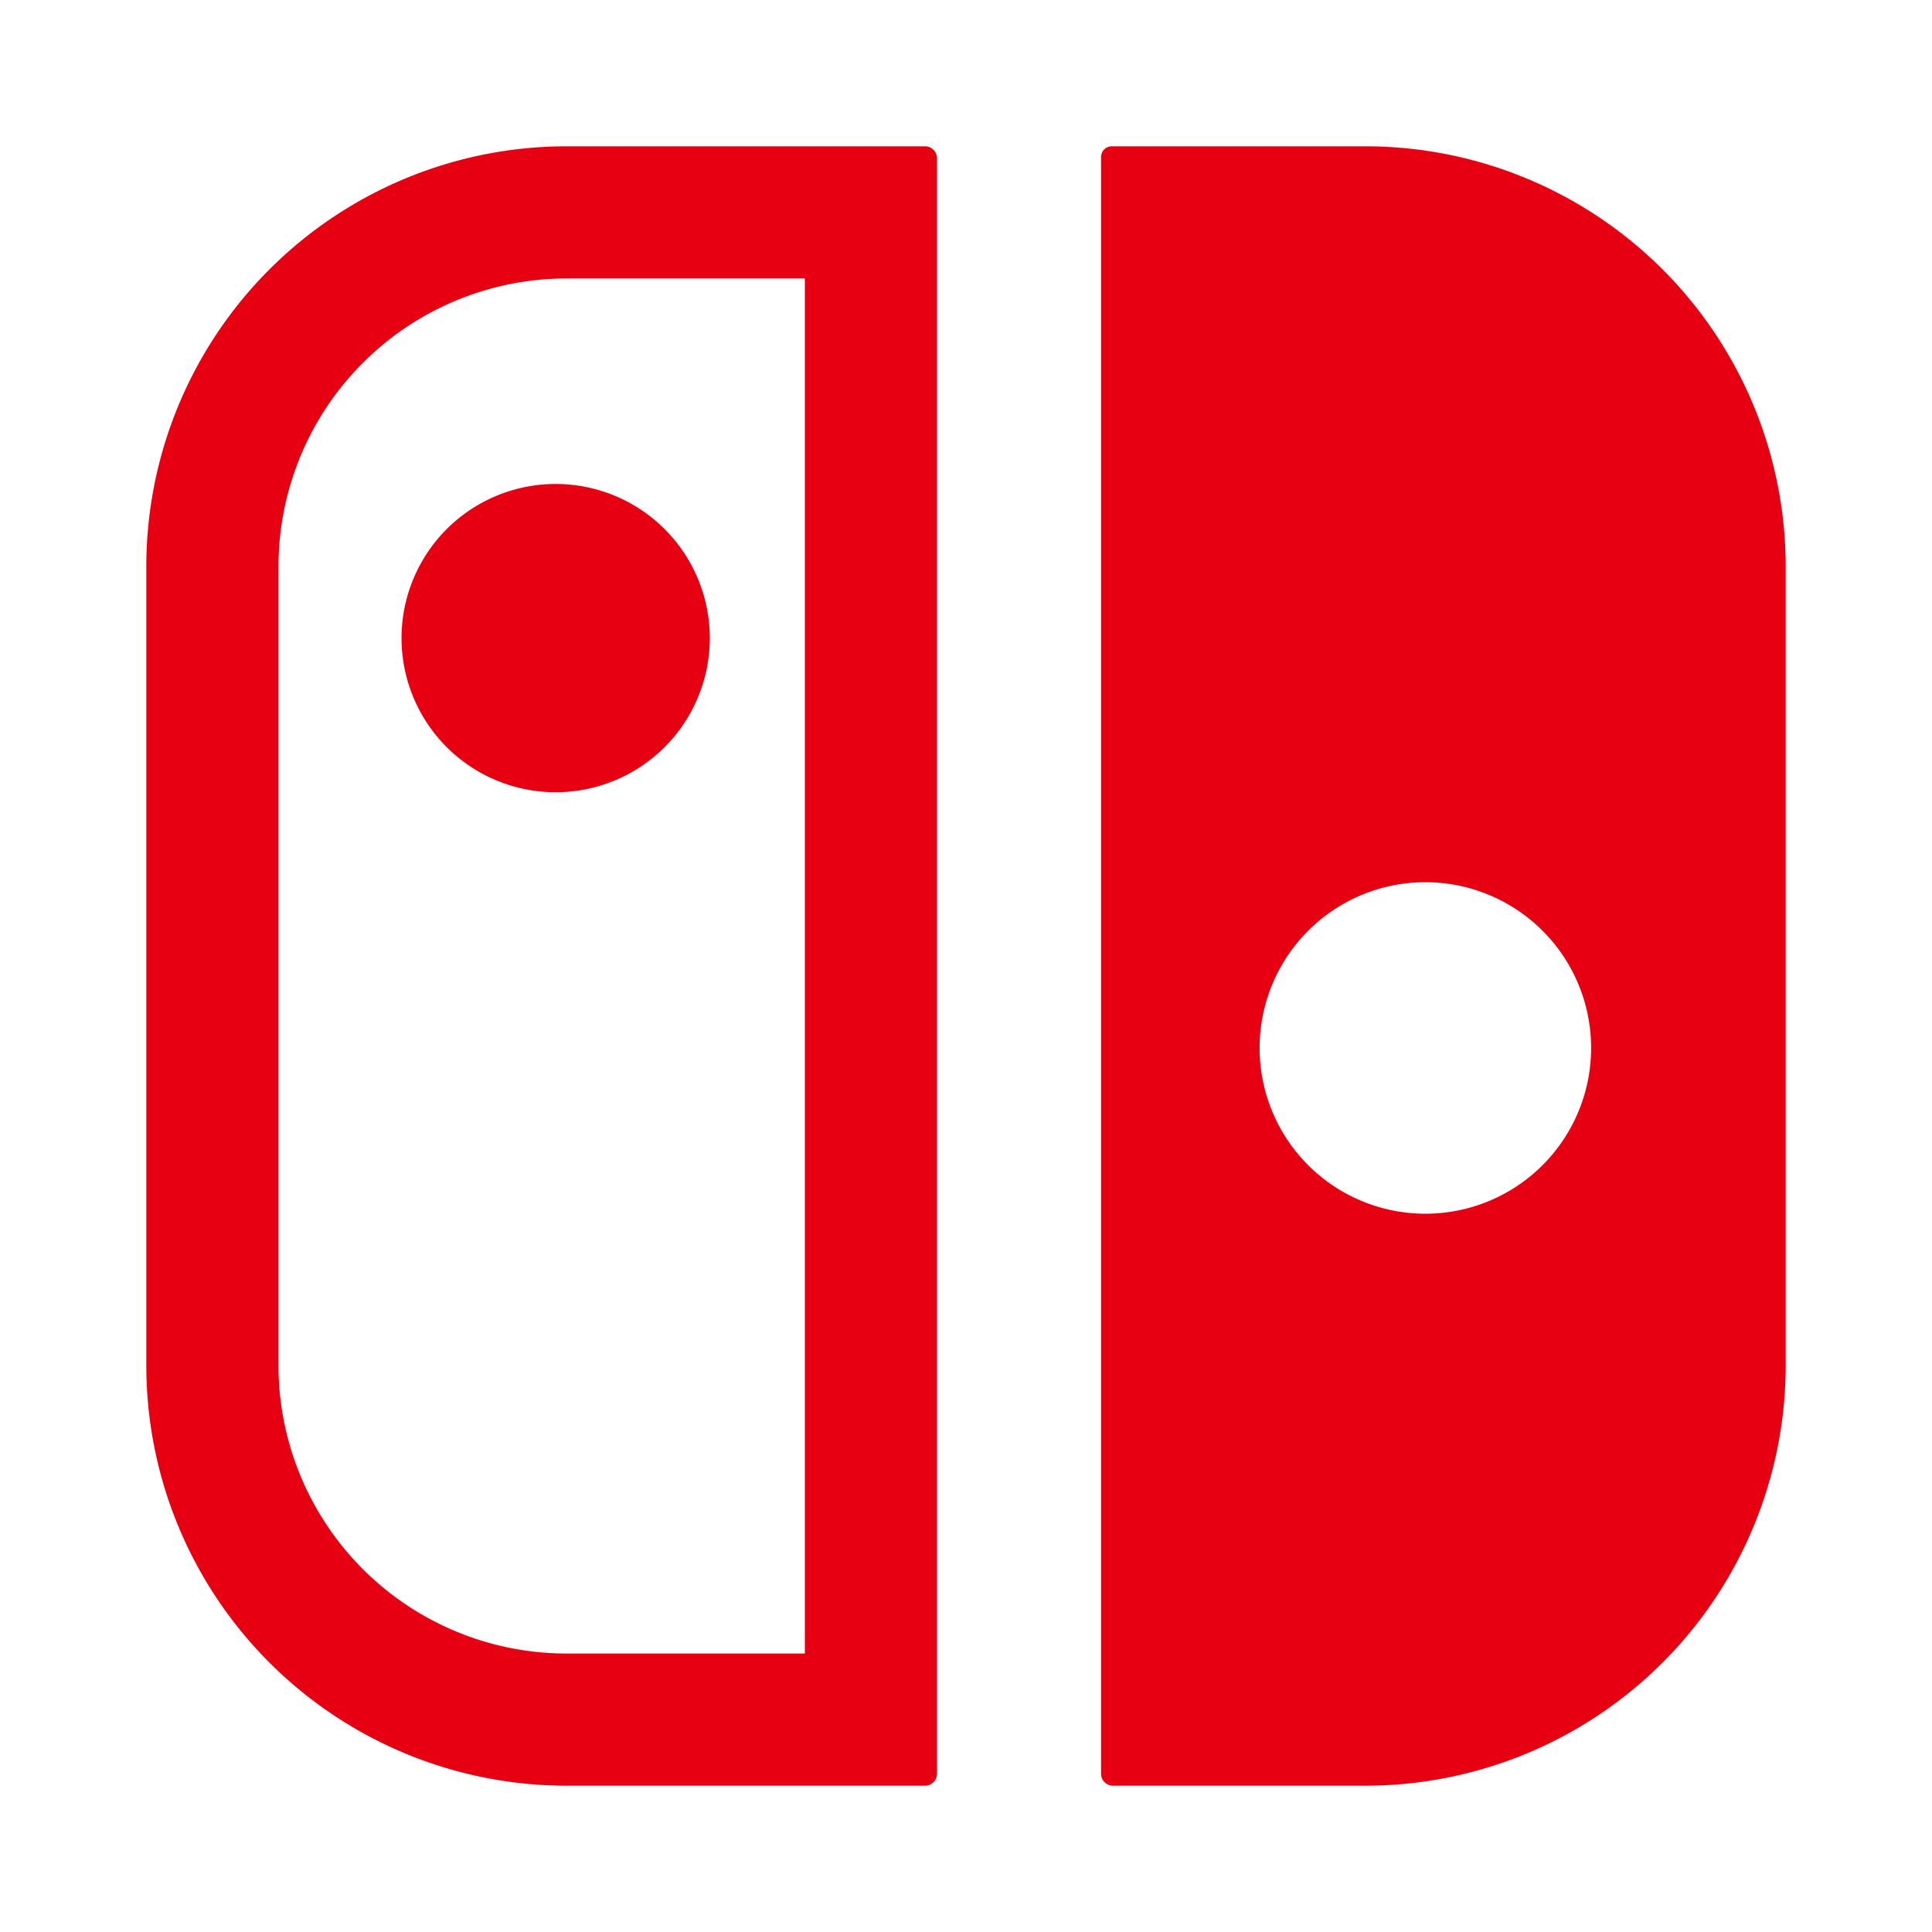
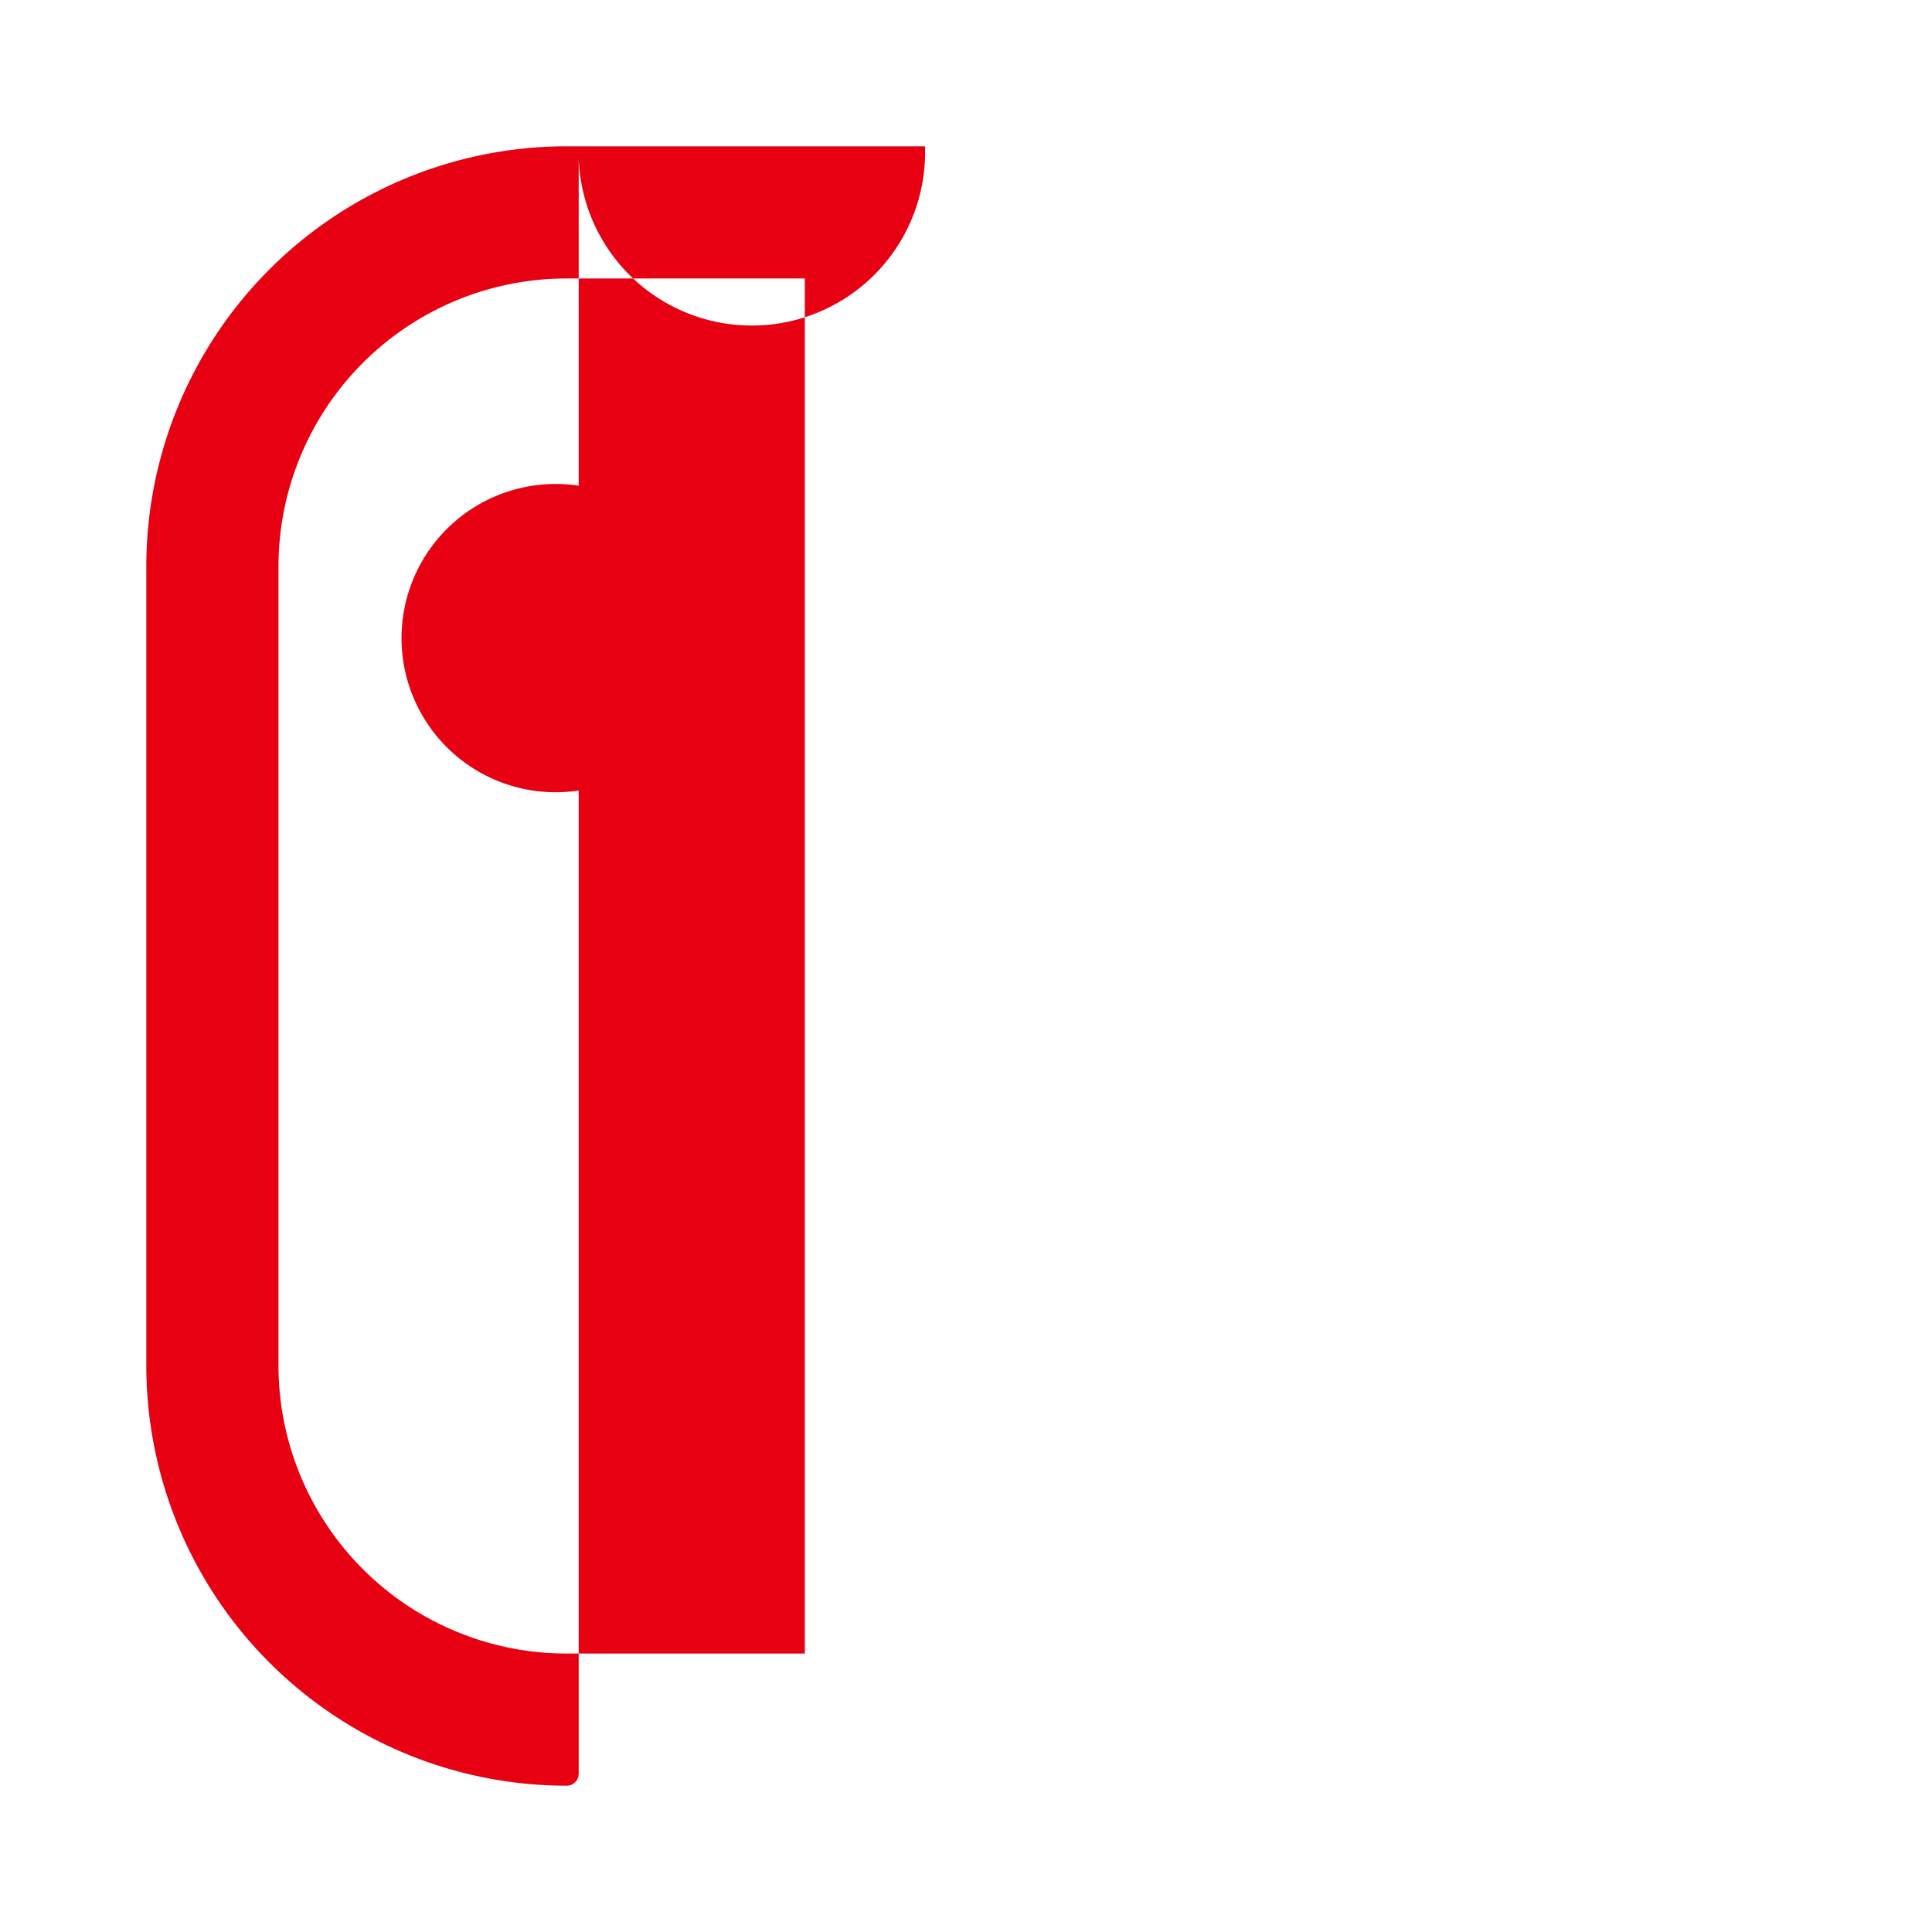
<svg xmlns="http://www.w3.org/2000/svg" viewBox="-11.359 -11.359 150 150" width="150" height="150">
  <defs>
    <style>.a{fill:#e60012;}</style>
  </defs>
  <title>Nintendo Switch Icon</title>
-   <path class="a" d="M75.058,127.282H94.646a32.636,32.636,0,0,0,32.636-32.636V32.636A32.636,32.636,0,0,0,94.646,0H74.954a.828.828,0,0,0-.828.83V126.349a.933.933,0,0,0,.932.933M99.307,57.136a12.869,12.869,0,1,1-12.87,12.869,12.869,12.869,0,0,1,12.87-12.869" />
-   <path class="a" d="M60.457,0H32.637A32.637,32.637,0,0,0,0,32.636v62.01a32.636,32.636,0,0,0,32.637,32.636h27.82a.933.933,0,0,0,.934-.933V.932A.933.933,0,0,0,60.457,0M51.129,117.021H32.637A22.372,22.372,0,0,1,10.263,94.646V32.637A22.37,22.37,0,0,1,32.637,10.262H51.129Z" />
+   <path class="a" d="M60.457,0H32.637A32.637,32.637,0,0,0,0,32.636v62.01a32.636,32.636,0,0,0,32.637,32.636a.933.933,0,0,0,.934-.933V.932A.933.933,0,0,0,60.457,0M51.129,117.021H32.637A22.372,22.372,0,0,1,10.263,94.646V32.637A22.37,22.37,0,0,1,32.637,10.262H51.129Z" />
  <path class="a" d="M19.816,38.184A11.967,11.967,0,1,0,31.783,26.217,11.967,11.967,0,0,0,19.816,38.184" />
</svg>